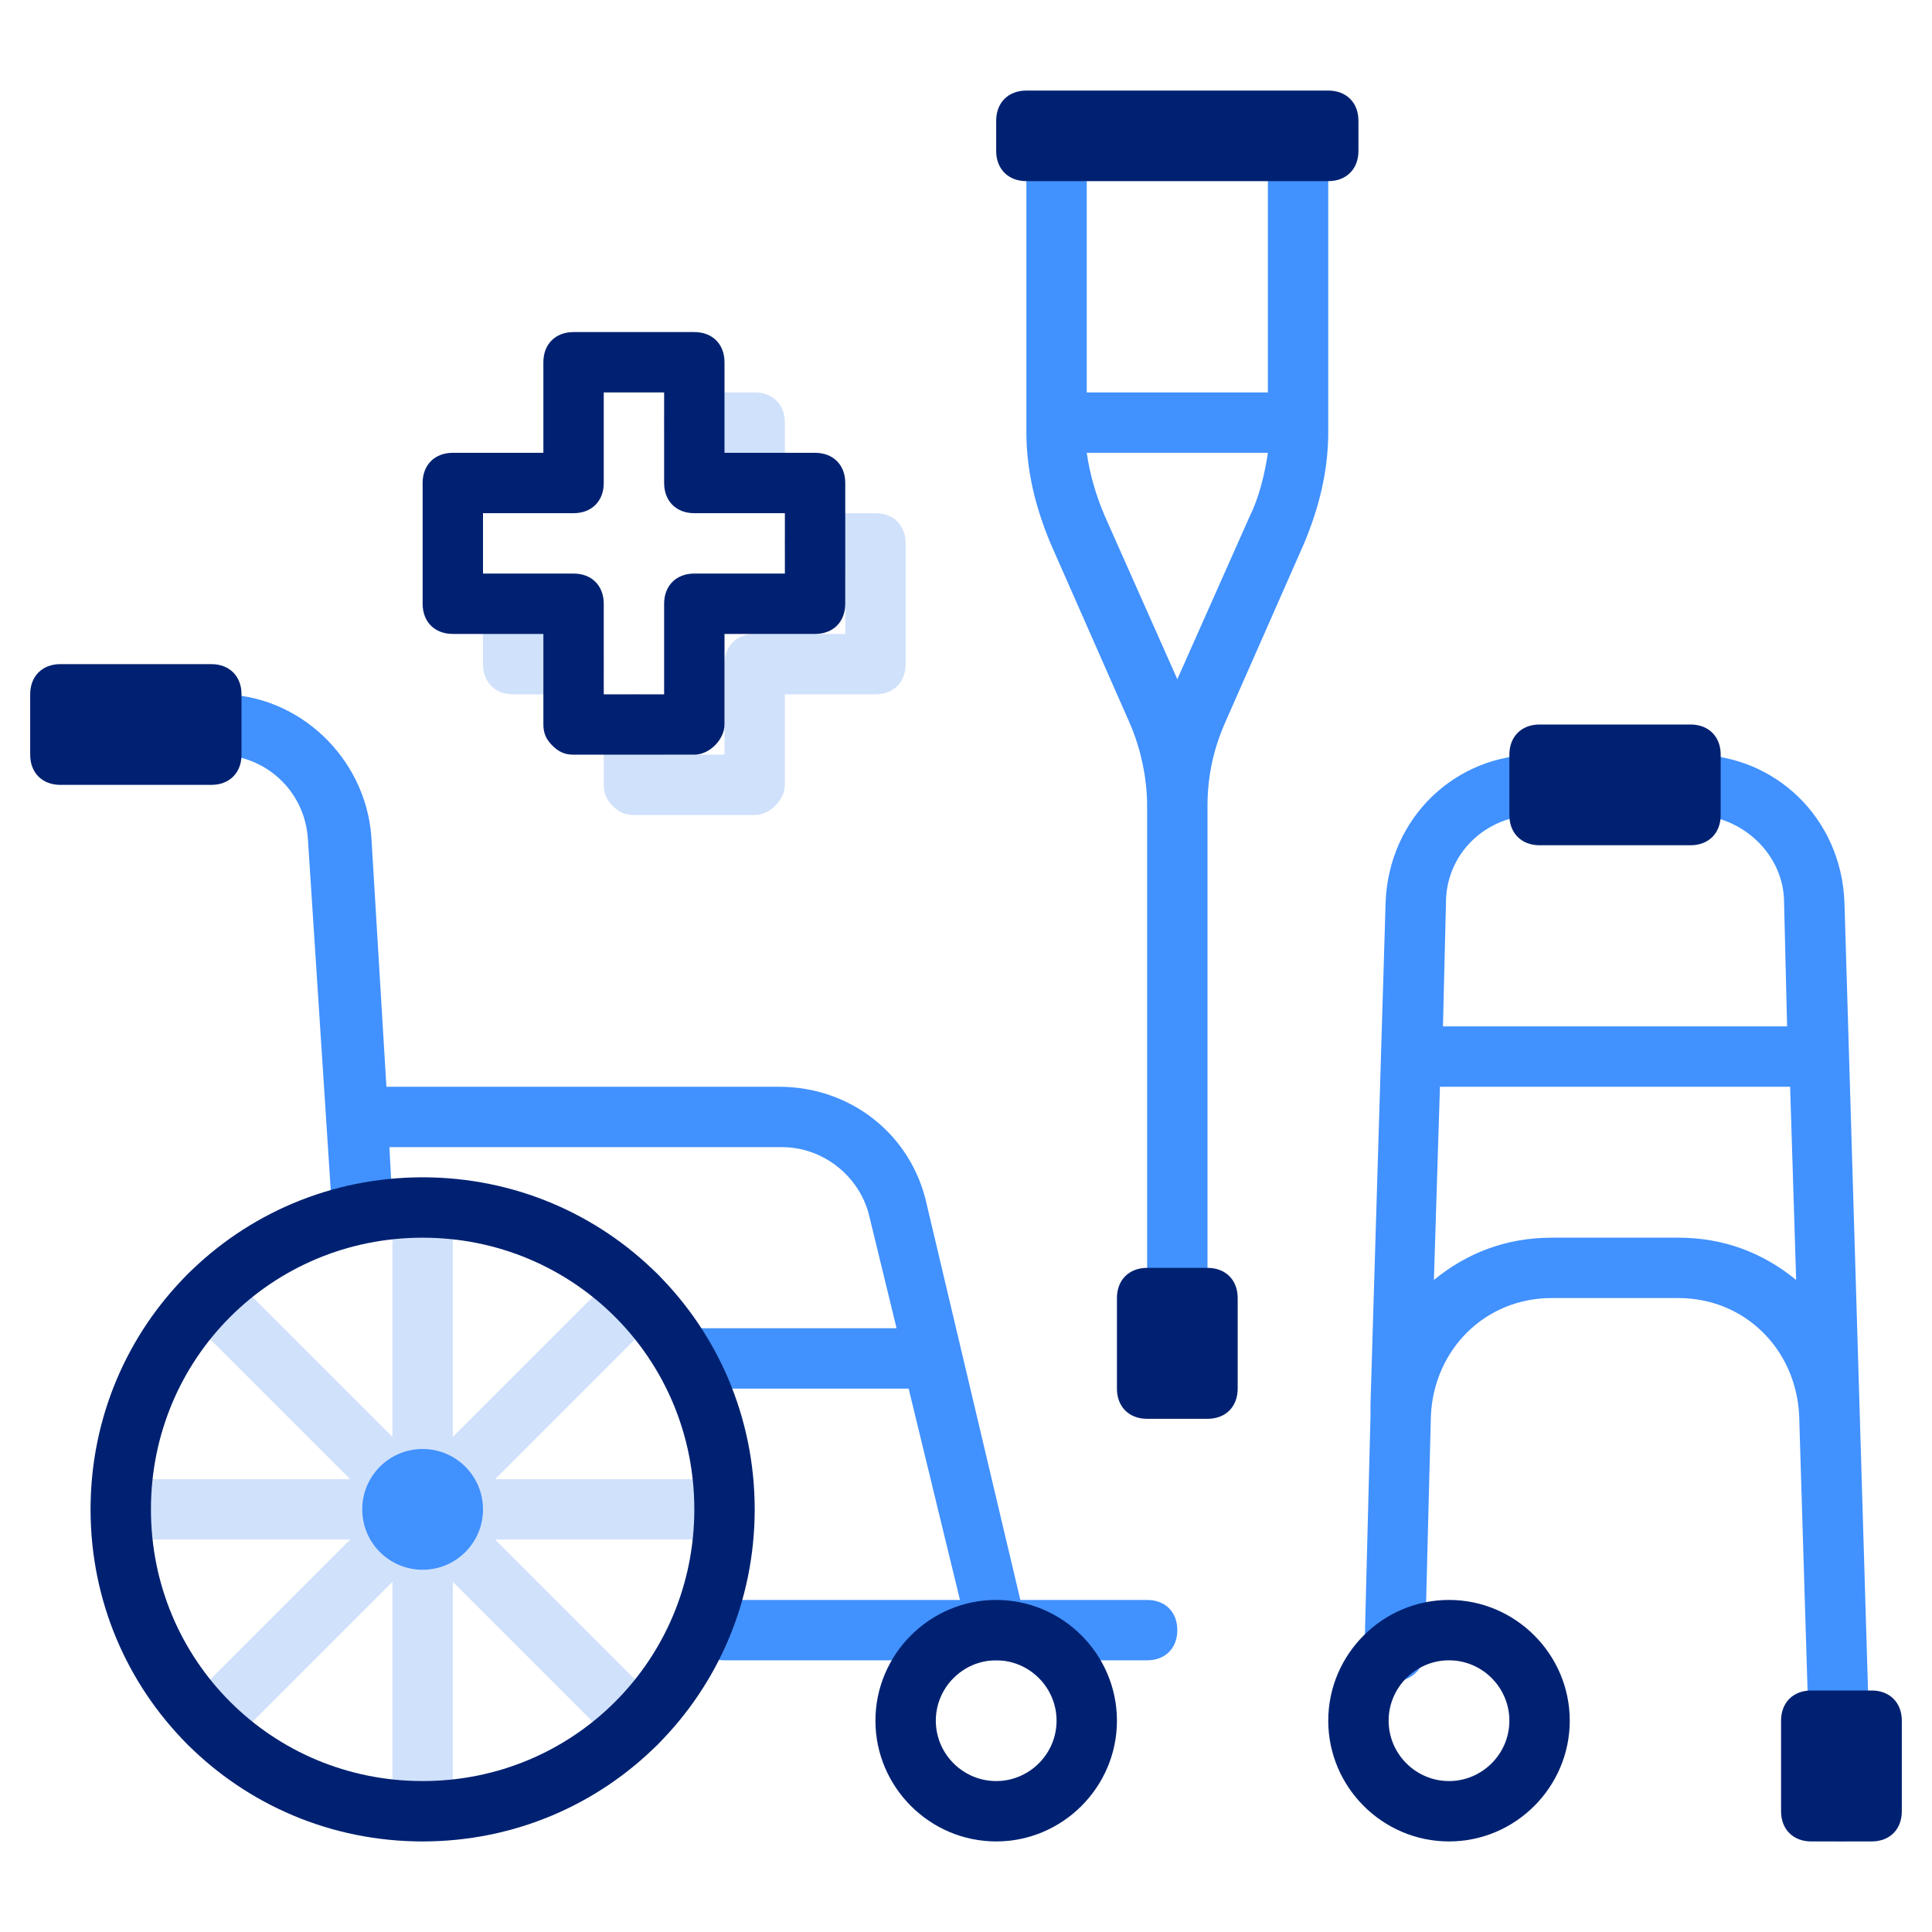
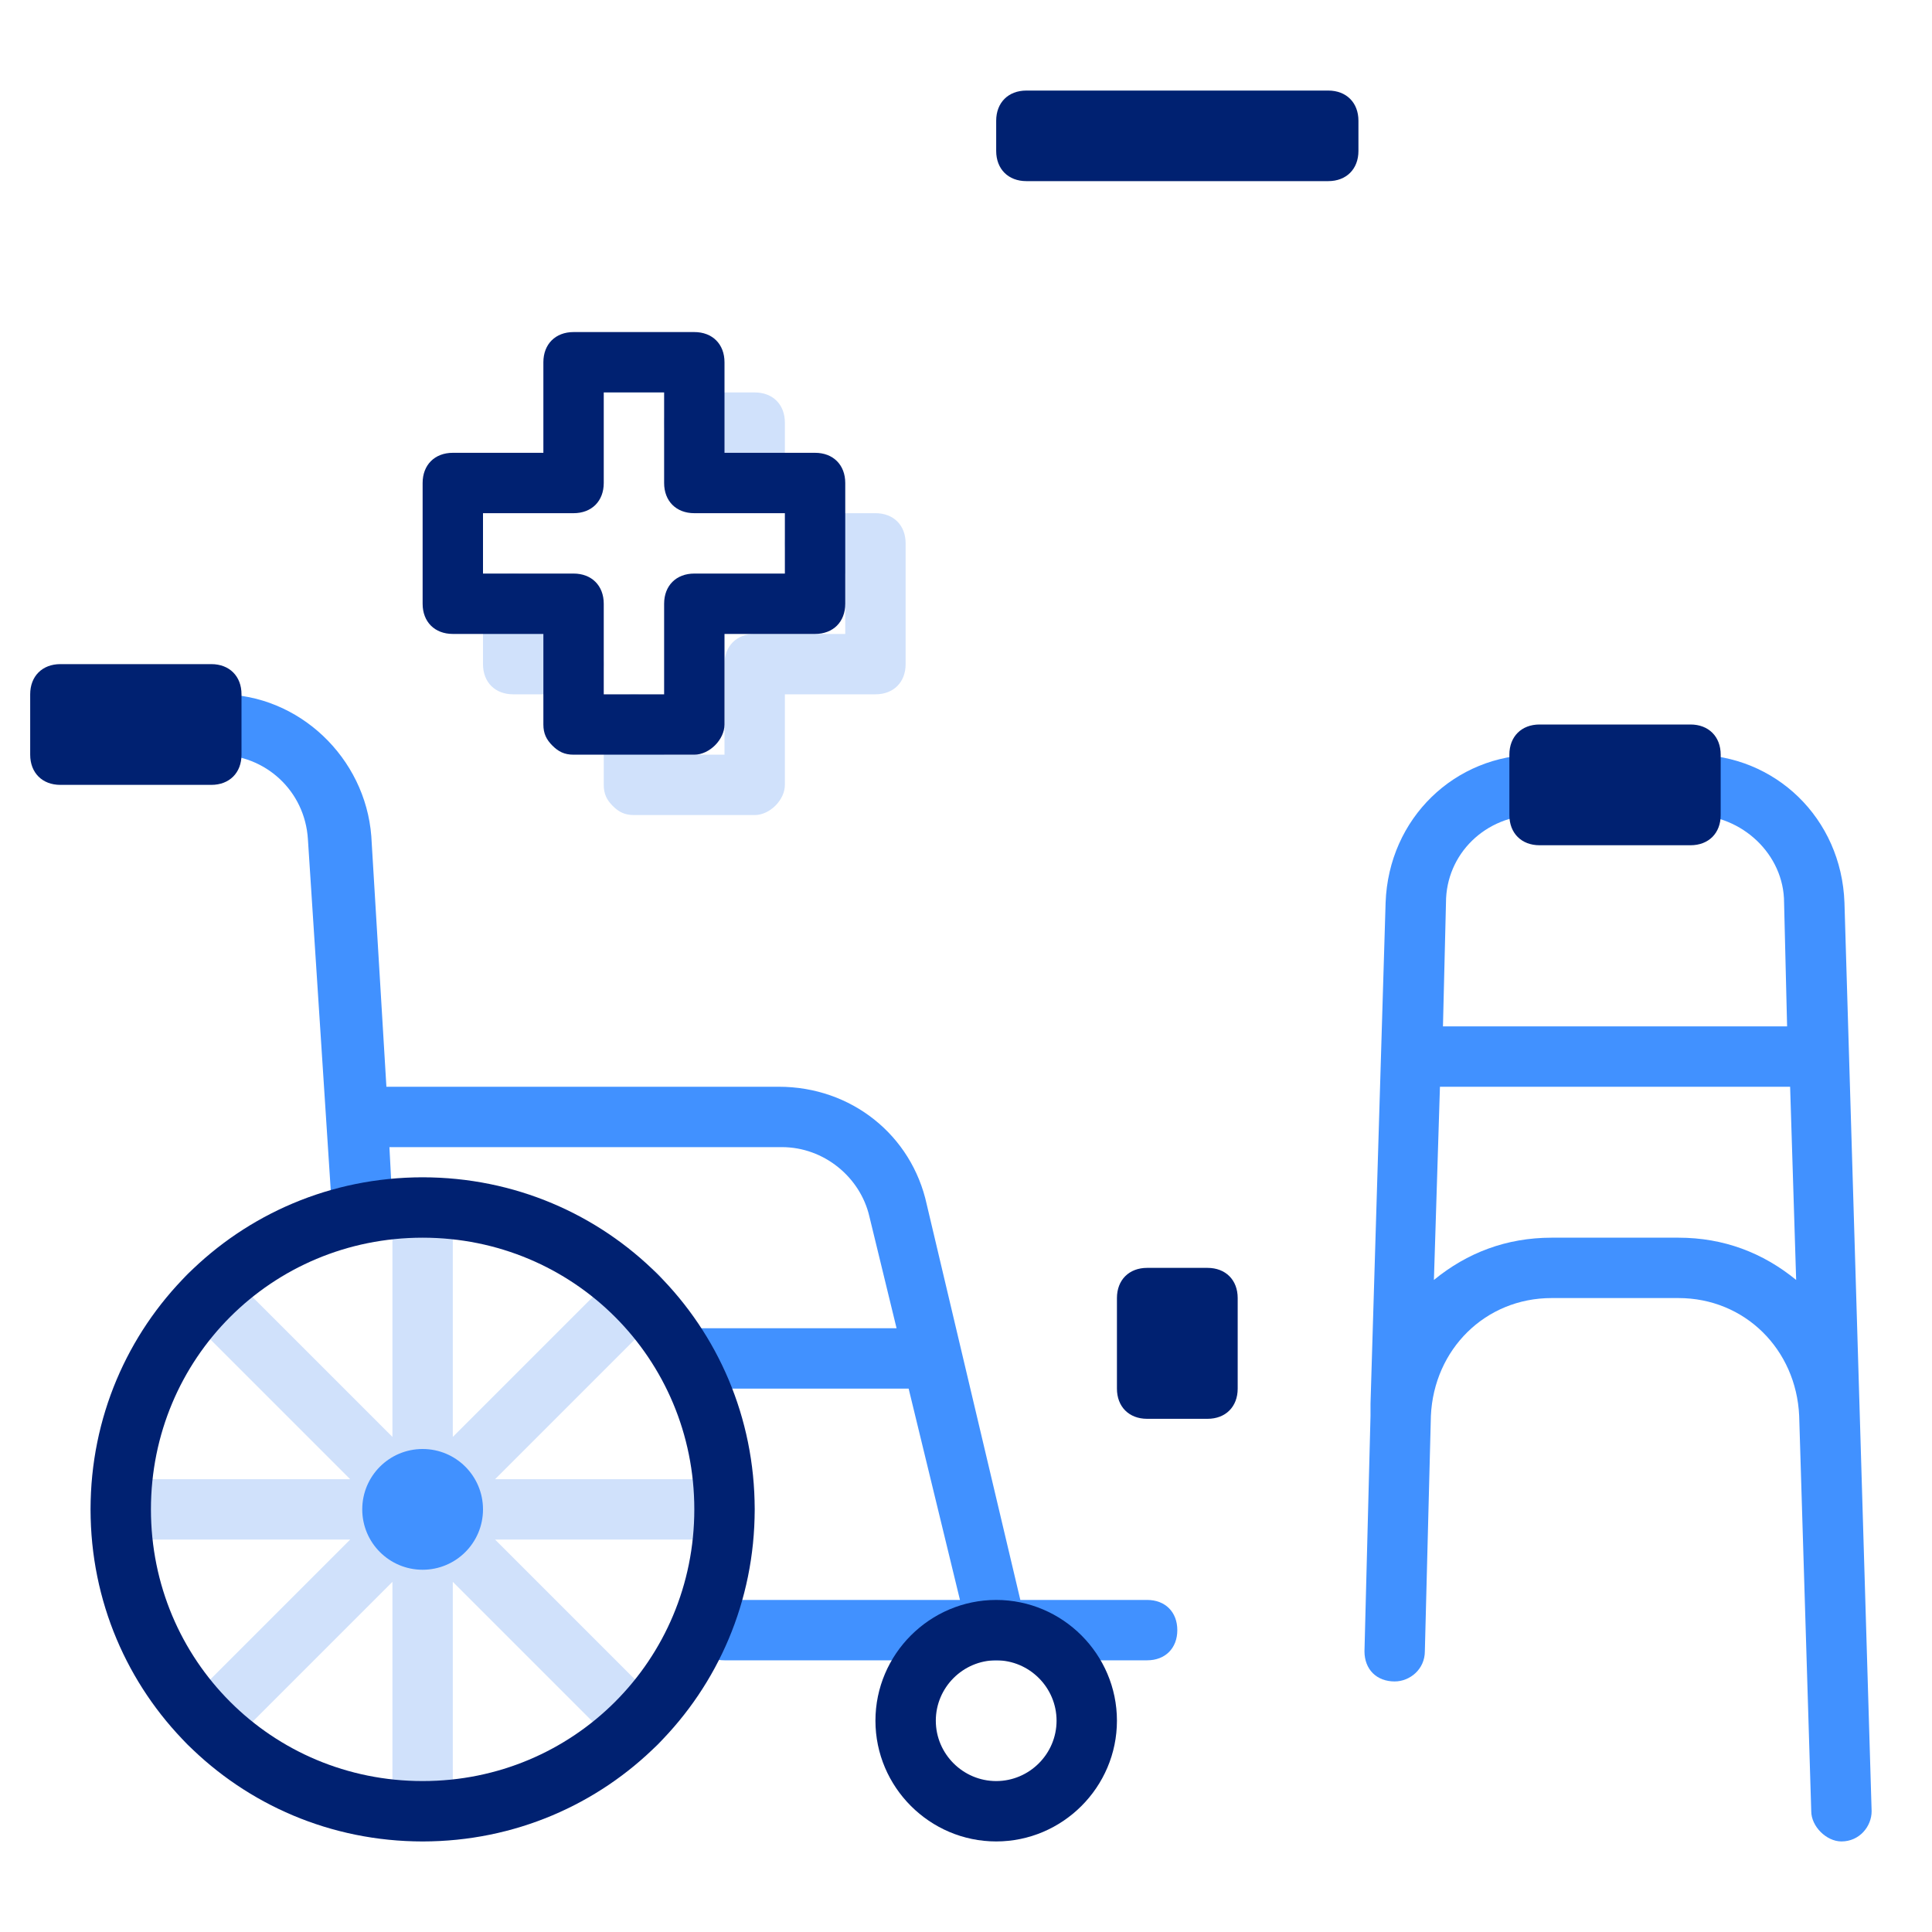
<svg xmlns="http://www.w3.org/2000/svg" width="64" height="64" viewBox="0 0 64 64" fill="none">
  <g clip-path="url(#clip0_13599_23784)">
    <path d="M56.1 25H50.9C48.2 25 46 27.1 45.9 29.9L45.4 46.5C45.4 46.5 45.4 46.5 45.4 46.6C45.4 46.7 45.4 46.8 45.4 46.9L45.2 54.7C45.2 55.3 45.6 55.7 46.2 55.7C46.7 55.7 47.2 55.3 47.2 54.7L47.4 46.9C47.5 44.7 49.2 43 51.4 43H55.6C57.8 43 59.5 44.7 59.6 46.9L60 60C60 60.5 60.5 61 61 61C61.6 61 62 60.5 62 60L61.1 29.9C61 27.1 58.8 25 56.1 25ZM50.9 27H56.1C57.7 27 59.1 28.3 59.1 29.9L59.2 34H47.8L47.9 29.9C47.9 28.3 49.2 27 50.9 27ZM55.6 41H51.4C49.9 41 48.6 41.5 47.5 42.4L47.7 36H59.3L59.5 42.4C58.4 41.5 57.1 41 55.6 41Z" fill="#4191FF" />
    <path d="M38 53H33.8L30.7 39.9C30.2 37.6 28.2 36 25.8 36H12.8L12.3 27.7C12.1 25.1 9.9 23 7.3 23H3C2.4 23 2 23.4 2 24C2 24.6 2.4 25 3 25H7.2C8.8 25 10.1 26.2 10.2 27.8L11 40.1C11 40.6 11.5 41 12 41C12 41 12 41 12.1 41C12.7 41 13.1 40.5 13 39.9L12.9 38H25.9C27.3 38 28.5 39 28.8 40.3L29.7 44H23C22.4 44 22 44.4 22 45C22 45.6 22.4 46 23 46H30H30.1L31.8 53H24C23.4 53 23 53.4 23 54C23 54.6 23.4 55 24 55H38C38.6 55 39 54.6 39 54C39 53.4 38.6 53 38 53Z" fill="#4191FF" />
-     <path d="M43 5C42.4 5 42 5.4 42 6V13H36V6C36 5.4 35.6 5 35 5C34.4 5 34 5.4 34 6V14.3C34 15.6 34.3 16.8 34.8 18L37.4 23.9C37.8 24.8 38 25.8 38 26.7V45C38 45.6 38.4 46 39 46C39.6 46 40 45.6 40 45V26.7C40 25.7 40.2 24.8 40.6 23.9L43.2 18C43.7 16.8 44 15.6 44 14.3V6C44 5.4 43.6 5 43 5ZM39 22.5L36.6 17.1C36.3 16.4 36.1 15.7 36 15H42C41.9 15.7 41.7 16.5 41.4 17.1L39 22.5Z" fill="#4191FF" />
    <path d="M17 23H19C19.6 23 20 22.6 20 22C20 21.4 19.6 21 19 21H18V20C18 19.4 17.6 19 17 19C16.4 19 16 19.4 16 20V22C16 22.6 16.4 23 17 23Z" fill="#D0E1FB" />
    <path d="M23 15H24V16C24 16.6 24.4 17 25 17C25.6 17 26 16.6 26 16V14C26 13.4 25.6 13 25 13H23C22.4 13 22 13.4 22 14C22 14.6 22.4 15 23 15Z" fill="#D0E1FB" />
    <path d="M29 17H27C26.4 17 26 17.4 26 18C26 18.6 26.4 19 27 19H28V21H25C24.4 21 24 21.4 24 22V25H22V24C22 23.4 21.6 23 21 23C20.4 23 20 23.4 20 24V26C20 26.3 20.1 26.5 20.3 26.7C20.5 26.9 20.7 27 21 27H25C25.5 27 26 26.5 26 26V23H29C29.6 23 30 22.6 30 22V18C30 17.4 29.6 17 29 17Z" fill="#D0E1FB" />
    <path d="M24 49H16.4L21.8 43.6C22.2 43.2 22.2 42.6 21.8 42.2C21.4 41.8 20.8 41.8 20.4 42.2L15 47.6V40C15 39.4 14.6 39 14 39C13.4 39 13 39.4 13 40V47.6L7.6 42.2C7.2 41.8 6.6 41.8 6.2 42.2C5.8 42.6 5.8 43.2 6.2 43.6L11.6 49H4C3.4 49 3 49.4 3 50C3 50.6 3.4 51 4 51H11.6L6.2 56.4C5.8 56.8 5.8 57.4 6.2 57.8C6.4 58 6.7 58.1 6.9 58.1C7.1 58.1 7.4 58 7.6 57.8L13 52.4V60C13 60.6 13.4 61 14 61C14.6 61 15 60.6 15 60V52.4L20.4 57.8C20.6 58 20.9 58.1 21.1 58.1C21.3 58.1 21.6 58 21.8 57.8C22.2 57.4 22.2 56.8 21.8 56.4L16.4 51H24C24.6 51 25 50.6 25 50C25 49.4 24.6 49 24 49Z" fill="#D0E1FB" />
    <path d="M27 15H24V12C24 11.4 23.6 11 23 11H19C18.4 11 18 11.4 18 12V15H15C14.4 15 14 15.4 14 16V20C14 20.6 14.4 21 15 21H18V24C18 24.3 18.1 24.5 18.3 24.7C18.5 24.9 18.7 25 19 25H23C23.5 25 24 24.5 24 24V21H27C27.6 21 28 20.6 28 20V16C28 15.4 27.6 15 27 15ZM26 19H23C22.4 19 22 19.4 22 20V23H20V20C20 19.4 19.6 19 19 19H16V17H19C19.6 17 20 16.6 20 16V13H22V16C22 16.6 22.4 17 23 17H26V19Z" fill="#002171" />
    <path d="M56 24H51C50.4 24 50 24.4 50 25V27C50 27.6 50.4 28 51 28H56C56.6 28 57 27.6 57 27V25C57 24.4 56.6 24 56 24Z" fill="#002171" />
-     <path d="M62 56H60C59.4 56 59 56.4 59 57V60C59 60.6 59.4 61 60 61H62C62.6 61 63 60.6 63 60V57C63 56.4 62.6 56 62 56Z" fill="#002171" />
-     <path d="M48 53C45.8 53 44 54.8 44 57C44 59.2 45.8 61 48 61C50.2 61 52 59.2 52 57C52 54.8 50.2 53 48 53ZM48 59C46.9 59 46 58.1 46 57C46 55.9 46.9 55 48 55C49.1 55 50 55.9 50 57C50 58.1 49.1 59 48 59Z" fill="#002171" />
    <path d="M33 53C30.8 53 29 54.8 29 57C29 59.2 30.8 61 33 61C35.2 61 37 59.2 37 57C37 54.8 35.2 53 33 53ZM33 59C31.9 59 31 58.1 31 57C31 55.9 31.9 55 33 55C34.1 55 35 55.9 35 57C35 58.1 34.1 59 33 59Z" fill="#002171" />
    <path d="M14 39C7.9 39 3 43.9 3 50C3 56.1 7.9 61 14 61C20.1 61 25 56.1 25 50C25 43.9 20.1 39 14 39ZM14 59C9 59 5 55 5 50C5 45 9 41 14 41C19 41 23 45 23 50C23 55 19 59 14 59Z" fill="#002171" />
    <path d="M8 25V23C8 22.4 7.6 22 7 22H2C1.4 22 1 22.4 1 23V25C1 25.6 1.4 26 2 26H7C7.6 26 8 25.6 8 25Z" fill="#002171" />
    <path d="M34 3C33.4 3 33 3.4 33 4V5C33 5.6 33.4 6 34 6H44C44.6 6 45 5.6 45 5V4C45 3.4 44.6 3 44 3H34Z" fill="#002171" />
    <path d="M40 42H38C37.4 42 37 42.4 37 43V46C37 46.6 37.4 47 38 47H40C40.6 47 41 46.6 41 46V43C41 42.4 40.6 42 40 42Z" fill="#002171" />
    <path d="M14 52C15.105 52 16 51.105 16 50C16 48.895 15.105 48 14 48C12.895 48 12 48.895 12 50C12 51.105 12.895 52 14 52Z" fill="#4191FF" />
  </g>
  <defs>
    <clipPath id="clip0_13599_23784">
      <rect width="64" height="64" fill="white" />
    </clipPath>
  </defs>
</svg>